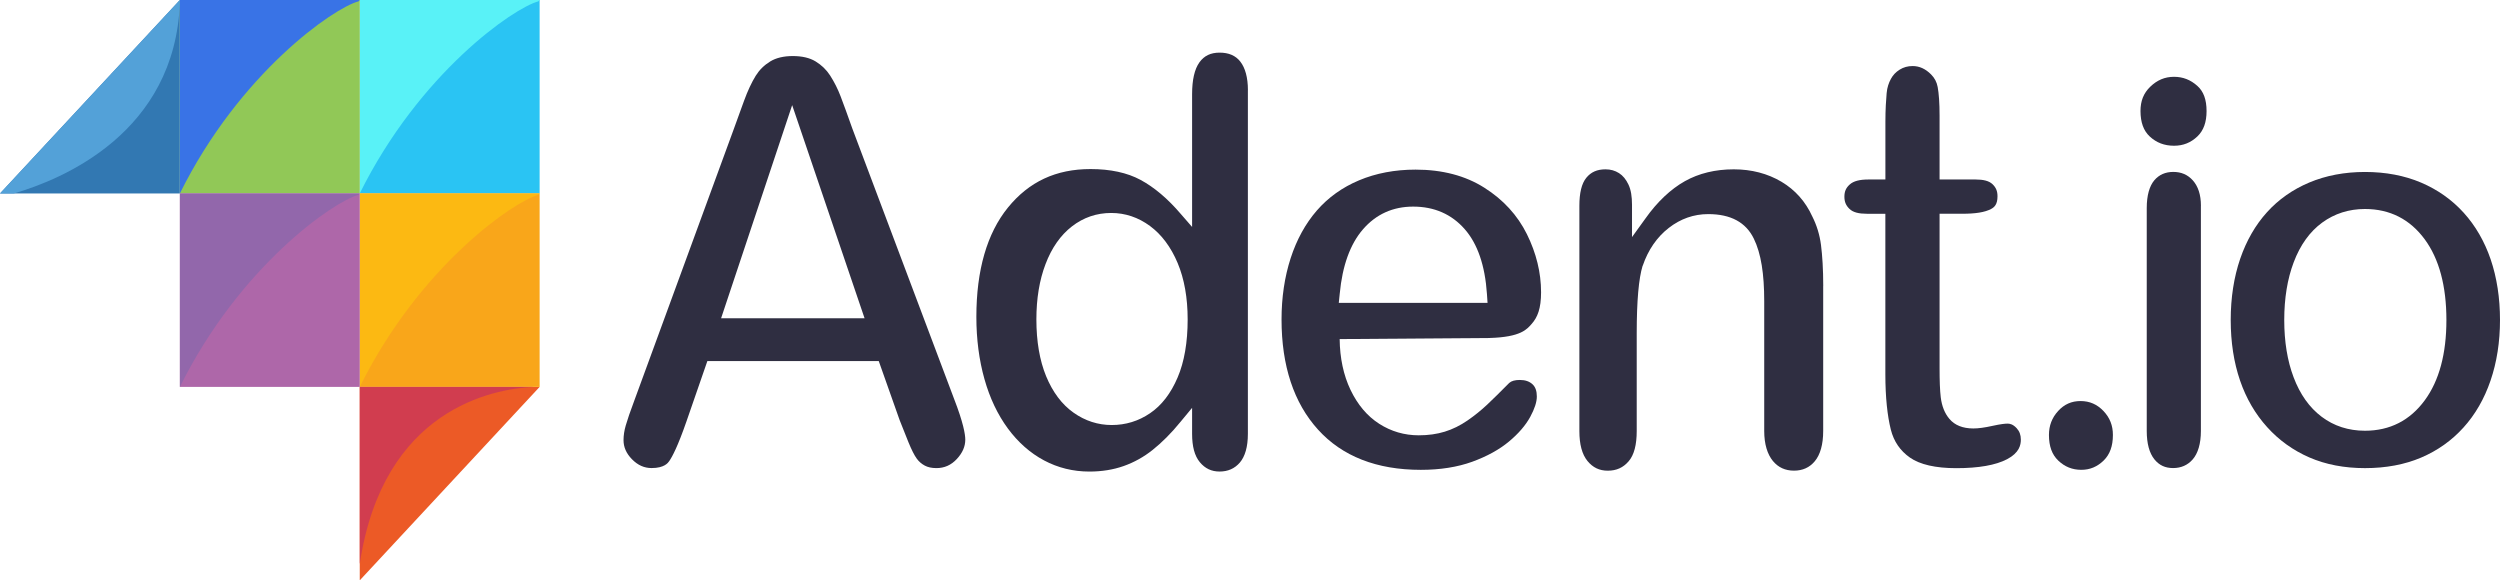
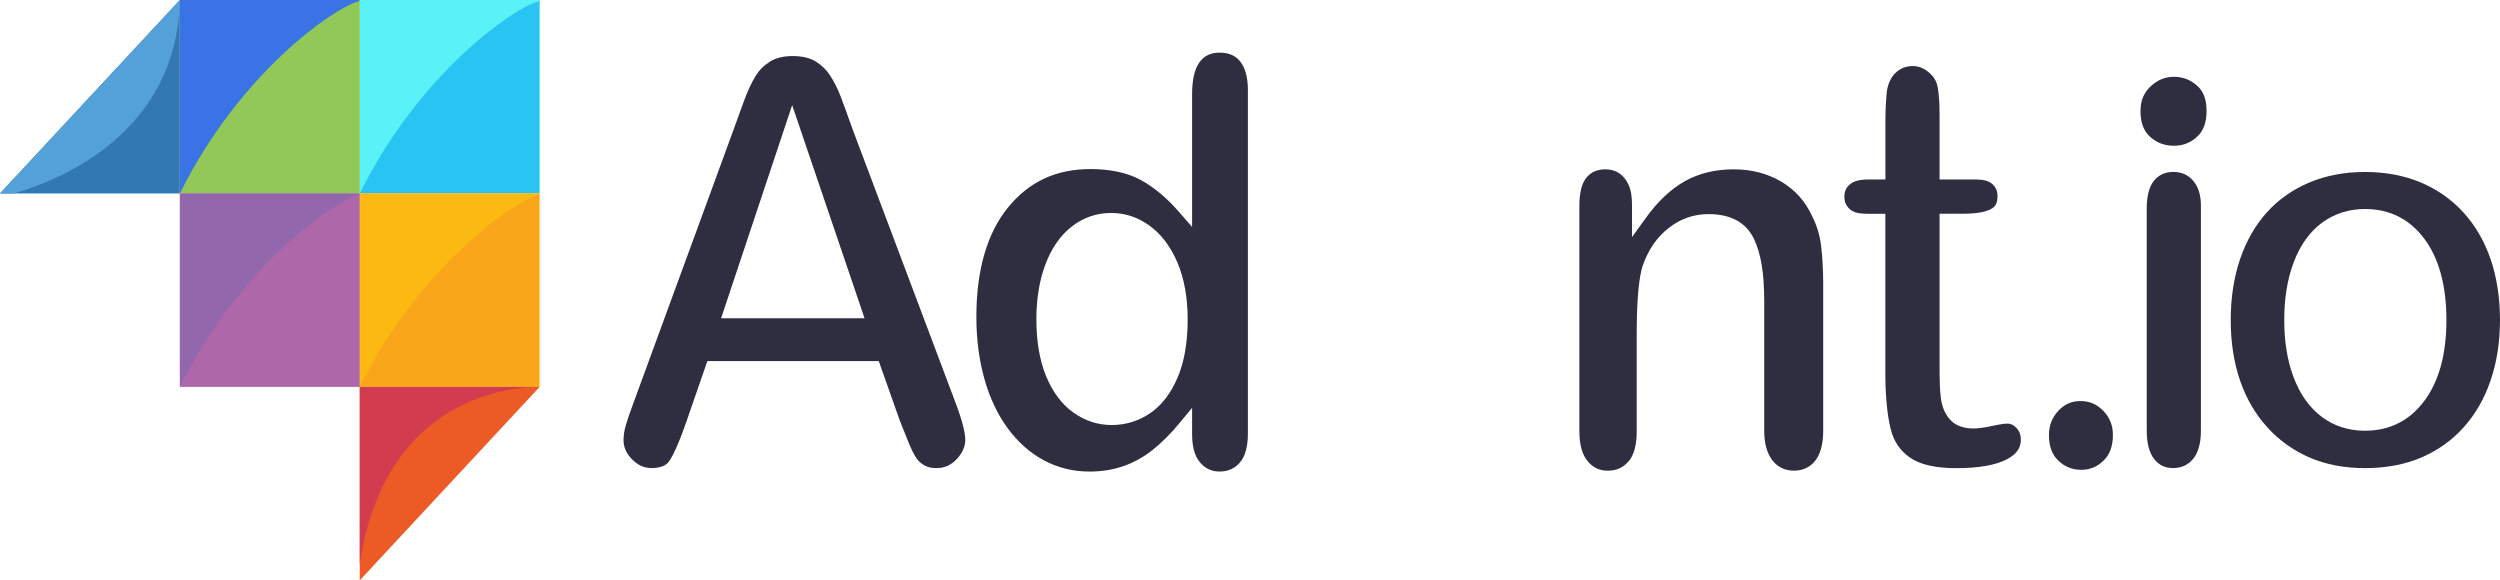
<svg xmlns="http://www.w3.org/2000/svg" width="112" height="26" viewBox="0 0 112 26" fill="none">
-   <path d="M24.175 0H16.117V8.667H24.175V0Z" fill="#2AC4F3" />
+   <path d="M24.175 0H16.117V8.667H24.175V0" fill="#2AC4F3" />
  <path d="M0 8.667H8.058V0" fill="#3278B2" />
  <path d="M16.117 26V17.333H24.175" fill="#EC5A26" />
  <path d="M24.117 0.062L24.175 0H16.117V8.667C18.794 3.261 23.027 0.344 24.117 0.062Z" fill="#59F2F7" />
  <path d="M16.117 0H8.059V8.667H16.117V0Z" fill="#91C857" />
  <path d="M16.059 0.062L16.117 0H8.059V8.667C10.734 3.261 14.967 0.344 16.059 0.062Z" fill="#3973e6" />
  <path d="M24.175 8.667H16.117V17.333H24.175V8.667Z" fill="#F9A61A" />
  <path d="M24.117 8.731L24.175 8.668H16.117V17.335C18.794 11.927 23.027 9.012 24.117 8.731Z" fill="#FCB912" />
  <path d="M16.117 8.667H8.059V17.333H16.117V8.667Z" fill="#AE67A9" />
  <path d="M16.059 8.731L16.117 8.668H8.059V17.335C10.734 11.927 14.967 9.012 16.059 8.731Z" fill="#9267AB" />
  <path d="M23.889 17.333H16.117V25.266C17.154 18.306 22.104 17.423 23.889 17.333Z" fill="#D13D4F" />
  <path d="M8.058 0.111V0L0 8.667H0.618C2.802 8.035 7.847 5.942 8.058 0.111Z" fill="#53A1D8" />
  <path d="M42.741 17.864L38.183 5.755C37.976 5.169 37.8 4.684 37.659 4.315C37.533 3.984 37.375 3.672 37.19 3.383C37.024 3.126 36.81 2.918 36.536 2.75C36.274 2.591 35.931 2.511 35.517 2.511C35.11 2.511 34.771 2.592 34.509 2.751C34.236 2.918 34.023 3.128 33.857 3.393C33.673 3.69 33.495 4.071 33.33 4.525L33.228 4.805C33.093 5.177 32.974 5.503 32.873 5.784L28.413 17.957C28.235 18.431 28.107 18.802 28.033 19.063C27.967 19.29 27.934 19.51 27.934 19.718C27.934 20.032 28.057 20.312 28.311 20.573C28.572 20.84 28.859 20.969 29.193 20.969C29.762 20.969 29.927 20.736 29.98 20.66C30.12 20.46 30.369 19.988 30.754 18.878L31.69 16.175H39.368L40.303 18.819C40.413 19.105 40.545 19.438 40.696 19.806C40.836 20.148 40.962 20.399 41.073 20.55C41.169 20.681 41.287 20.782 41.43 20.859C41.567 20.933 41.742 20.971 41.95 20.971C42.311 20.971 42.61 20.838 42.866 20.563C43.121 20.288 43.245 20.003 43.245 19.693C43.243 19.451 43.157 18.935 42.741 17.864ZM32.305 14.259L35.489 4.71L38.733 14.259H32.305Z" fill="#2F2E41" />
  <path d="M55.907 4.045C55.907 3.467 55.782 3.033 55.562 2.755C55.352 2.488 55.045 2.358 54.638 2.358C54.236 2.358 53.947 2.499 53.737 2.789C53.513 3.099 53.406 3.582 53.406 4.224V10.167L52.898 9.584C52.314 8.899 51.705 8.387 51.096 8.059C50.498 7.736 49.742 7.574 48.855 7.574C47.31 7.574 46.1 8.138 45.157 9.297C44.218 10.453 43.741 12.101 43.741 14.197C43.741 15.193 43.863 16.131 44.104 16.985C44.341 17.83 44.694 18.573 45.153 19.197C45.608 19.814 46.153 20.296 46.775 20.627C47.393 20.957 48.077 21.126 48.806 21.126C49.359 21.126 49.875 21.043 50.339 20.879C50.804 20.715 51.241 20.473 51.637 20.157C52.043 19.834 52.474 19.408 52.893 18.891L53.406 18.272V19.438C53.406 19.996 53.516 20.424 53.755 20.709C53.989 20.989 54.274 21.125 54.636 21.125C55.008 21.125 55.311 20.994 55.543 20.725C55.777 20.453 55.905 20.021 55.905 19.438V4.045H55.907ZM52.757 16.912C52.454 17.625 52.039 18.164 51.521 18.514C51.006 18.865 50.428 19.041 49.806 19.041C49.19 19.041 48.612 18.855 48.092 18.485C47.572 18.118 47.16 17.567 46.864 16.85C46.577 16.148 46.43 15.294 46.43 14.31C46.43 13.38 46.567 12.546 46.839 11.834C47.114 11.105 47.513 10.537 48.023 10.142C48.538 9.743 49.13 9.541 49.783 9.541C50.409 9.541 50.994 9.738 51.519 10.124C52.04 10.509 52.458 11.068 52.759 11.785C53.056 12.492 53.207 13.341 53.207 14.31C53.207 15.339 53.056 16.215 52.757 16.912Z" fill="#2F2E41" />
-   <path d="M68.555 18.675C68.751 18.314 68.85 18.008 68.85 17.764C68.85 17.52 68.789 17.341 68.661 17.22C68.521 17.088 68.334 17.022 68.089 17.022C67.872 17.022 67.713 17.066 67.614 17.155C67.198 17.576 66.873 17.893 66.624 18.129C66.359 18.378 66.065 18.616 65.751 18.833C65.421 19.061 65.075 19.233 64.722 19.34C64.373 19.448 63.982 19.502 63.56 19.502C62.919 19.502 62.324 19.328 61.791 18.987C61.255 18.645 60.822 18.133 60.502 17.464C60.189 16.809 60.026 16.04 60.017 15.191L66.723 15.142C68.151 15.104 68.411 14.741 68.615 14.515C68.882 14.217 69.04 13.822 69.04 13.093C69.04 12.216 68.826 11.339 68.404 10.488C67.985 9.644 67.346 8.945 66.499 8.41C65.651 7.871 64.615 7.599 63.417 7.599C62.492 7.599 61.64 7.761 60.885 8.079C60.138 8.392 59.502 8.848 58.993 9.433C58.483 10.021 58.089 10.74 57.821 11.567C57.55 12.404 57.413 13.328 57.413 14.312C57.413 16.388 57.962 18.049 59.047 19.246C60.128 20.442 61.678 21.049 63.653 21.049C64.521 21.049 65.296 20.926 65.957 20.686C66.616 20.445 67.169 20.142 67.6 19.782C68.029 19.425 68.349 19.053 68.555 18.675ZM60.02 13.159C60.138 11.903 60.487 10.938 61.058 10.277C61.646 9.597 62.403 9.256 63.31 9.256C64.256 9.256 65.034 9.597 65.62 10.267C66.194 10.922 66.529 11.89 66.615 13.169L66.642 13.567H59.978L60.02 13.159Z" fill="#2F2E41" />
  <path d="M81.681 12.815C81.681 12.068 81.641 11.447 81.58 10.971C81.522 10.521 81.391 10.096 81.196 9.707L81.189 9.694C80.887 9.029 80.423 8.508 79.812 8.144C79.189 7.774 78.469 7.586 77.673 7.586C76.849 7.586 76.112 7.764 75.484 8.116C74.853 8.47 74.245 9.038 73.706 9.802L73.114 10.622V9.171C73.114 8.811 73.069 8.508 72.955 8.269C72.844 8.036 72.71 7.869 72.532 7.756C72.351 7.641 72.154 7.586 71.926 7.586C71.551 7.586 71.277 7.709 71.07 7.961C70.855 8.221 70.756 8.647 70.756 9.222V19.31C70.756 19.903 70.874 20.353 71.119 20.653C71.358 20.945 71.652 21.087 72.026 21.087C72.421 21.087 72.719 20.949 72.963 20.666C73.21 20.38 73.325 19.923 73.325 19.31V14.937C73.325 13.462 73.417 12.473 73.587 11.914L73.595 11.903C73.837 11.194 74.23 10.625 74.757 10.214C75.285 9.802 75.88 9.592 76.528 9.592C77.54 9.592 78.216 9.962 78.571 10.691C78.897 11.357 79.037 12.273 79.037 13.491V19.308C79.037 19.901 79.18 20.352 79.425 20.651C79.666 20.943 79.98 21.085 80.371 21.085C80.753 21.085 81.067 20.948 81.303 20.663C81.545 20.373 81.679 19.916 81.679 19.307V12.815H81.681Z" fill="#2F2E41" />
  <path d="M90.534 19.693C90.534 19.484 90.473 19.32 90.345 19.182C90.175 18.999 90.033 18.978 89.94 18.978C89.837 18.978 89.636 18.996 89.267 19.078C88.909 19.158 88.627 19.195 88.407 19.195C87.935 19.195 87.574 19.051 87.335 18.768C87.121 18.516 86.994 18.192 86.946 17.802C86.908 17.486 86.893 17.053 86.893 16.482V9.576H87.919C88.49 9.576 88.923 9.513 89.206 9.359C89.345 9.284 89.488 9.163 89.488 8.793C89.488 8.559 89.418 8.4 89.267 8.254C89.107 8.1 88.85 8.041 88.503 8.041H86.893V5.17C86.893 4.617 86.861 4.188 86.808 3.899C86.767 3.675 86.668 3.49 86.512 3.334C86.26 3.082 85.989 2.959 85.686 2.959C85.468 2.959 85.278 3.012 85.105 3.12C84.933 3.228 84.804 3.364 84.714 3.532C84.617 3.709 84.543 3.921 84.522 4.171C84.495 4.474 84.466 4.905 84.466 5.452V8.041H83.71C83.325 8.041 83.04 8.107 82.864 8.269C82.701 8.416 82.629 8.578 82.629 8.811C82.629 9.047 82.701 9.207 82.856 9.358C83.019 9.517 83.283 9.577 83.639 9.577H84.464V16.768C84.464 17.805 84.557 18.637 84.708 19.243C84.844 19.783 85.13 20.194 85.564 20.499C86.013 20.813 86.715 20.974 87.641 20.974C88.64 20.974 89.406 20.84 89.916 20.573C90.469 20.283 90.534 19.932 90.534 19.693Z" fill="#2F2E41" />
  <path d="M94.236 18.414C93.95 18.113 93.613 17.967 93.208 17.967C92.805 17.967 92.477 18.113 92.203 18.414C91.927 18.717 91.793 19.069 91.793 19.488C91.793 19.991 91.929 20.366 92.209 20.633C92.501 20.912 92.84 21.048 93.243 21.048C93.63 21.048 93.957 20.91 94.245 20.63C94.522 20.358 94.658 19.985 94.658 19.488C94.659 19.064 94.521 18.714 94.236 18.414Z" fill="#2F2E41" />
  <path d="M98.602 9.222C98.602 8.717 98.472 8.344 98.239 8.082C98.012 7.827 97.721 7.702 97.365 7.702C97.013 7.702 96.73 7.825 96.515 8.075C96.295 8.336 96.174 8.755 96.174 9.323V19.308C96.174 19.872 96.292 20.299 96.517 20.578C96.733 20.845 97.001 20.969 97.354 20.969C97.709 20.969 98.008 20.841 98.235 20.579C98.466 20.312 98.6 19.883 98.6 19.308V9.222H98.602Z" fill="#2F2E41" />
  <path d="M96.308 6.114C96.61 6.394 96.966 6.529 97.397 6.529C97.807 6.529 98.149 6.392 98.445 6.11C98.72 5.847 98.854 5.475 98.854 4.977C98.854 4.464 98.72 4.096 98.442 3.849C98.135 3.573 97.793 3.441 97.395 3.441C96.987 3.441 96.639 3.587 96.329 3.888C96.031 4.178 95.894 4.523 95.894 4.977C95.896 5.485 96.031 5.856 96.308 6.114Z" fill="#2F2E41" />
  <path d="M111.575 17.053C111.857 16.231 112 15.317 112 14.336C112 13.349 111.859 12.435 111.582 11.62C111.307 10.815 110.901 10.113 110.374 9.531C109.85 8.952 109.208 8.498 108.468 8.182C107.721 7.864 106.875 7.704 105.95 7.704C105.041 7.704 104.201 7.863 103.455 8.177C102.716 8.488 102.078 8.935 101.562 9.507C101.043 10.08 100.639 10.783 100.36 11.595C100.079 12.417 99.936 13.339 99.936 14.336C99.936 15.327 100.076 16.238 100.354 17.047C100.628 17.848 101.038 18.55 101.568 19.135C102.096 19.721 102.733 20.178 103.461 20.494C104.192 20.812 105.029 20.972 105.952 20.972C106.884 20.972 107.731 20.814 108.469 20.499C109.201 20.188 109.84 19.734 110.363 19.154C110.889 18.575 111.297 17.867 111.575 17.053ZM108.635 17.926C107.971 18.835 107.067 19.297 105.95 19.297C105.213 19.297 104.56 19.086 104.009 18.67C103.462 18.259 103.04 17.663 102.753 16.901C102.475 16.167 102.334 15.304 102.334 14.336C102.334 13.36 102.477 12.489 102.759 11.747C103.051 10.974 103.479 10.378 104.032 9.974C104.586 9.569 105.232 9.363 105.949 9.363C107.065 9.363 107.967 9.821 108.632 10.727C109.273 11.6 109.599 12.815 109.599 14.336C109.6 15.843 109.276 17.05 108.635 17.926Z" fill="#2F2E41" />
</svg>